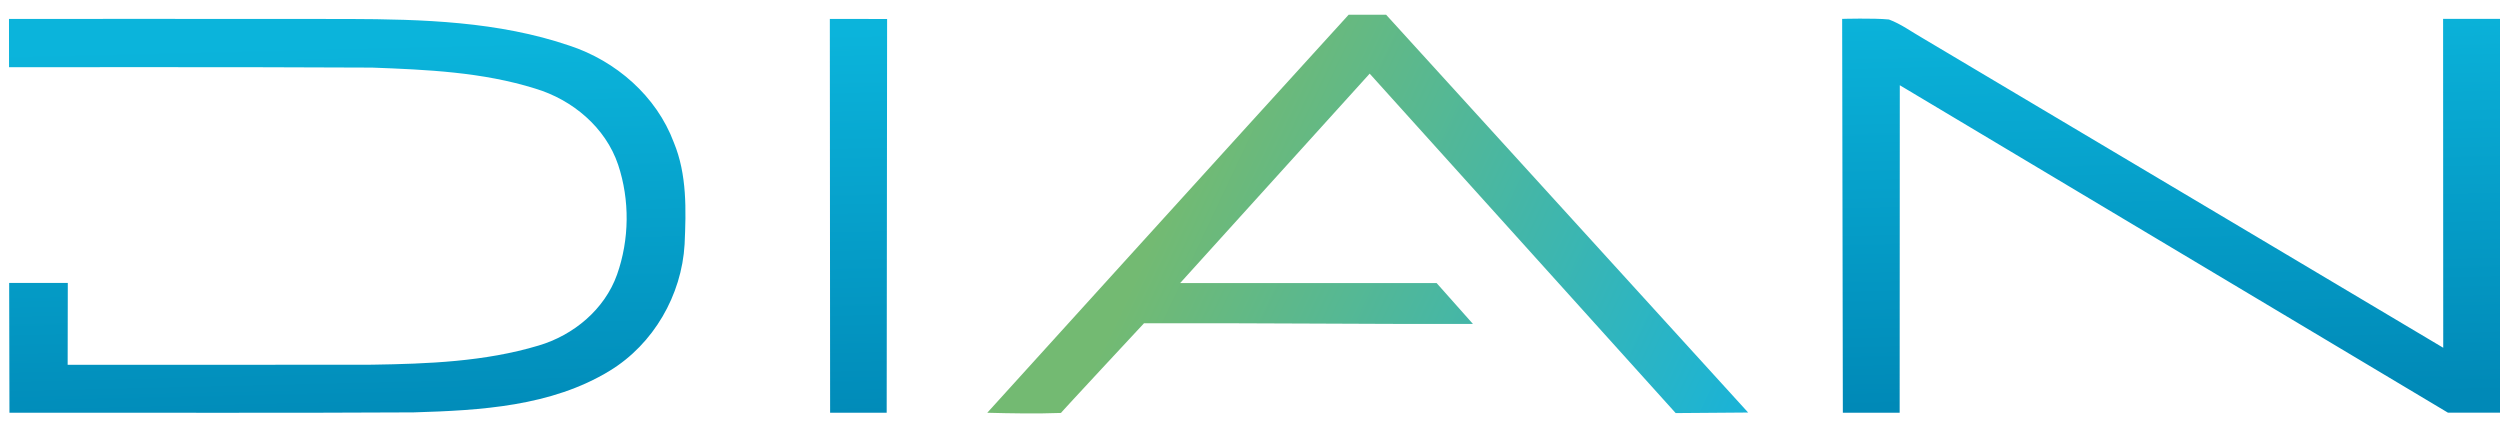
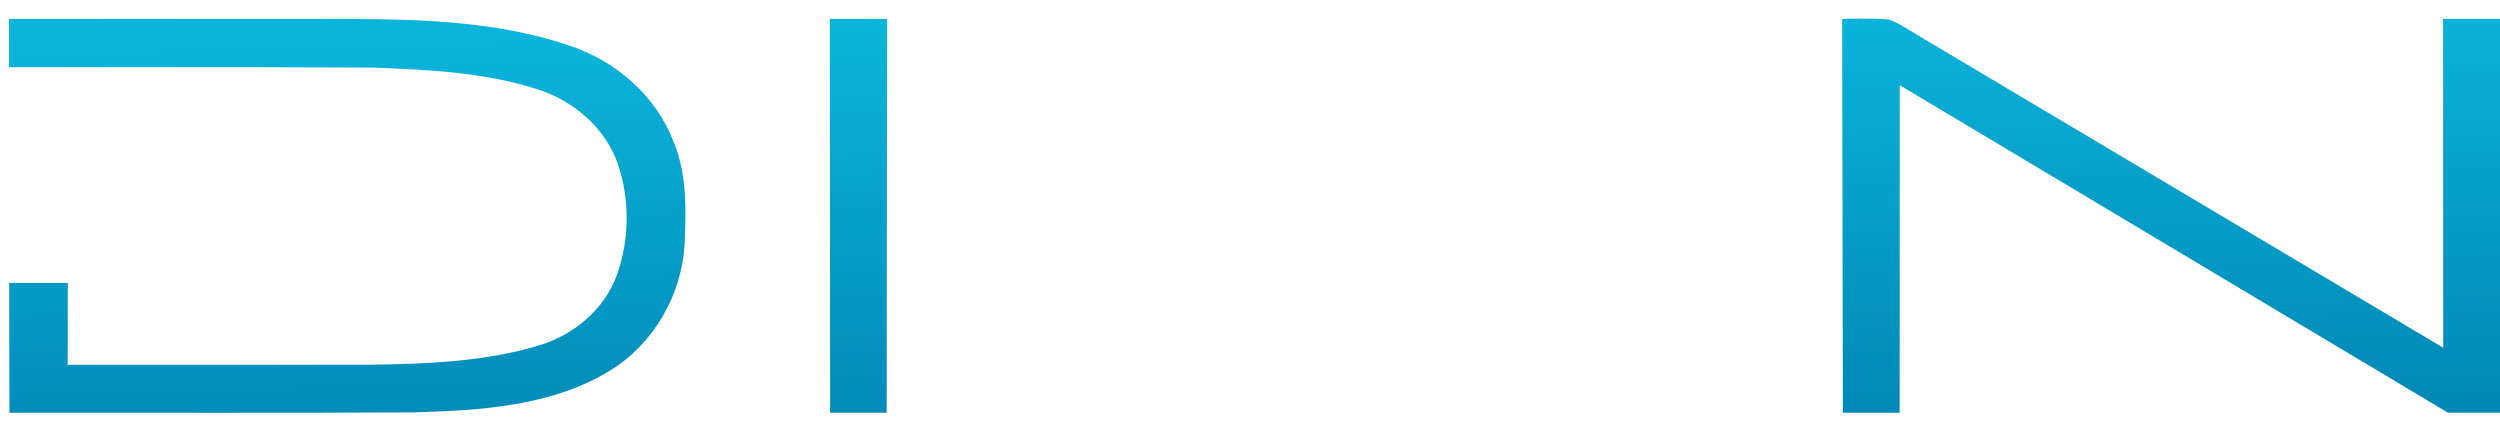
<svg xmlns="http://www.w3.org/2000/svg" xmlns:ns1="http://sodipodi.sourceforge.net/DTD/sodipodi-0.dtd" xmlns:ns2="http://www.inkscape.org/namespaces/inkscape" xmlns:xlink="http://www.w3.org/1999/xlink" width="100" height="17" viewBox="0 0 80 13.6" version="1.1" id="svg2" ns1:version="0.32" ns2:version="0.92.4 (5da689c313, 2019-01-14)" ns1:docname="Sony Channel logo.svg">
  <title id="title4296">Dian Colombia logo</title>
  <defs id="defs57">
    <linearGradient ns2:collect="always" xlink:href="#linearGradient846" id="linearGradient848" x1="387.58" y1="120.65" x2="268.665" y2="64.5" gradientUnits="userSpaceOnUse" />
    <linearGradient ns2:collect="always" id="linearGradient846">
      <stop style="stop-color:#19b3d8;stop-opacity:1;" offset="0" id="stop842" />
      <stop style="stop-color:#73ba72;stop-opacity:1" offset="1" id="stop844" />
    </linearGradient>
    <linearGradient ns2:collect="always" xlink:href="#linearGradient838" id="linearGradient840" x1="342.779" y1="306.98" x2="345.5" y2="421.24" gradientUnits="userSpaceOnUse" />
    <linearGradient ns2:collect="always" id="linearGradient838">
      <stop style="stop-color:#0bb4db;stop-opacity:1;" offset="0" id="stop834" />
      <stop style="stop-color:#0089b7;stop-opacity:1" offset="1" id="stop836" />
    </linearGradient>
  </defs>
  <ns1:namedview ns2:window-height="705" ns2:window-width="1366" ns2:pageshadow="2" ns2:pageopacity="0" guidetolerance="1" gridtolerance="1" objecttolerance="1" borderopacity="1.0" bordercolor="#666666" pagecolor="#ffffff" id="base" ns2:zoom="1" ns2:cx="69.942304" ns2:cy="27.508014" ns2:window-x="-8" ns2:window-y="-8" ns2:current-layer="svg2" showgrid="false" showguides="false" ns2:showpageshadow="false" units="px" ns2:window-maximized="1" />
  <g id="#ffffffff" transform="translate(0,-1127.4)" />
  <g id="#2acbffff-4" transform="matrix(0.74,0,0,0.754,-840.957,-813.554)" style="fill:#00ff00" />
  <g id="#20aabcff" transform="matrix(0.149,0,0,0.149,-1.809,-4.776)" style="fill:#00ff00">
-     <path d="m 301.78,35.22 h 8.05 l 77.75,85.43 -15.56,0.12 -65.72,-72.9 -40.7,44.97 h 55.07 c 0,0 5.21,5.85 7.81,8.79 -23.22,0.05 -47.43,-0.229 -70.65,-0.149 0,0 -18,19.33 -17.83,19.259 -5.27,0.19 -10.56,0.1 -15.83,-0.04 0,0 54.586,-60.215 77.61,-85.48 z" id="path6" ns2:connector-curvature="0" style="opacity:1;fill:url(#linearGradient848);fill-opacity:1" ns1:nodetypes="cccccccccccc" />
    <path style="opacity:1;fill:url(#linearGradient840);fill-opacity:1;stroke-width:1.333" d="m 459.83,307.135 c -2.793,0.012 -5.029,0.078 -5.029,0.078 L 455,420 l 16.268,-0.014 0.039,-93.773 156.961,93.76 h 15 l 0.053,-112.773 h -16.439 l 0.039,94.188 c 0,0 -99.346,-59.121 -149.039,-88.641 -3.2,-1.827 -6.215,-4.066 -9.682,-5.359 -2.227,-0.22 -5.576,-0.264 -8.369,-0.252 z m -493.529,0.078 c -20.242,0.003 -36.434,0.014 -36.434,0.014 l 0.014,13.826 c 0,0 69.292,-0.093 103.945,0.107 15.68,0.587 31.627,1.28 46.707,6 C 91.2,330.347 100.707,338.28 104.307,349 c 3.36,10.107 3.226,21.413 -0.32,31.439 -3.56,9.987 -12.454,17.36 -22.48,20.32 -15.427,4.627 -31.693,5.227 -47.693,5.48 -29.053,0.067 -87.146,0.027 -87.146,0.027 l 0.041,-23.441 H -70.08 L -70,420 c 38.573,-0.067 77.147,0.119 115.721,-0.107 19.107,-0.573 39.412,-1.693 56.172,-11.92 12.533,-7.627 20.615,-21.654 21.441,-36.24 0.427,-9.76 0.72,-19.946 -3.094,-29.146 -4.96,-13.267 -16.575,-23.345 -29.895,-27.719 -20.32,-6.92 -42.052,-7.56 -63.318,-7.627 -16.193,-0.027 -40.485,-0.031 -60.727,-0.027 z m 204.77,0.008 c -3.417,0 -6.15,0.006 -6.15,0.006 L 165,420 h 16.199 l 0.121,-112.746 c -2.733,-0.027 -6.833,-0.033 -10.25,-0.033 z" transform="matrix(0.75,0,0,0.75,66.67,-194.3)" id="path8" ns2:connector-curvature="0" />
  </g>
</svg>